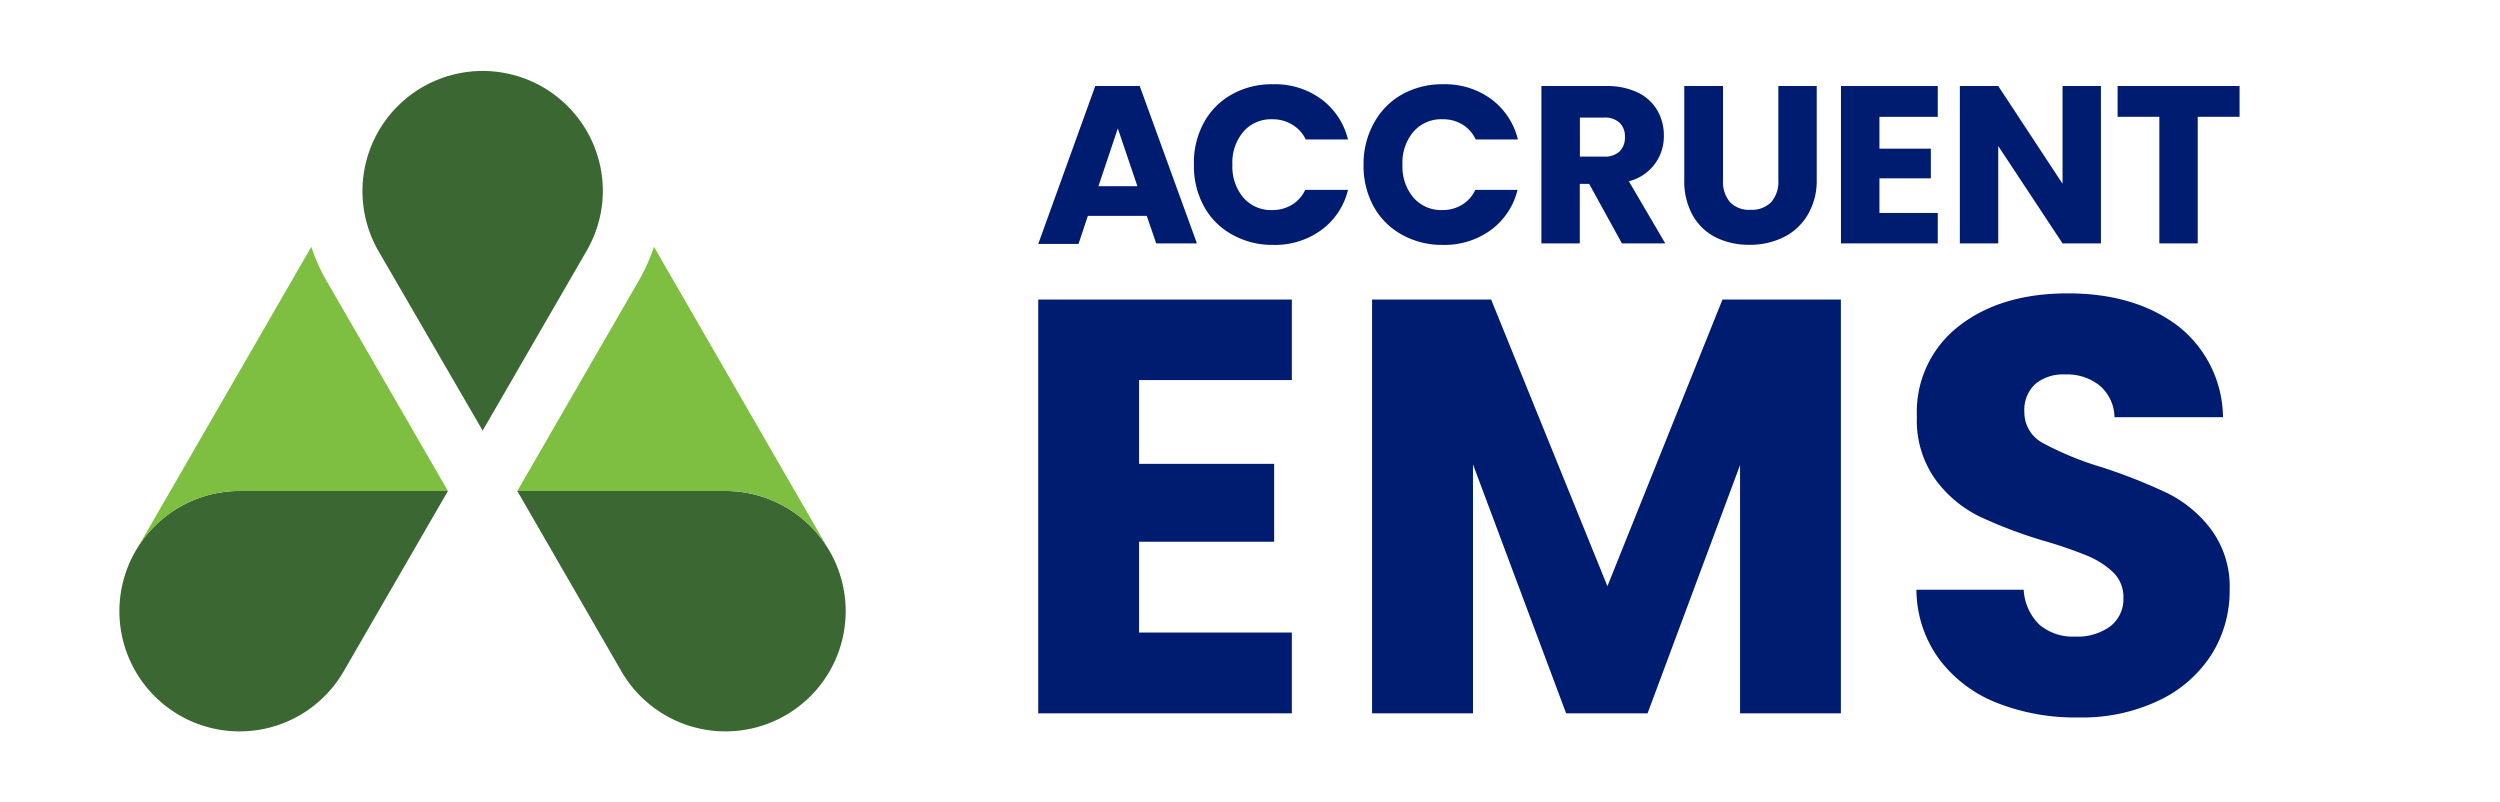
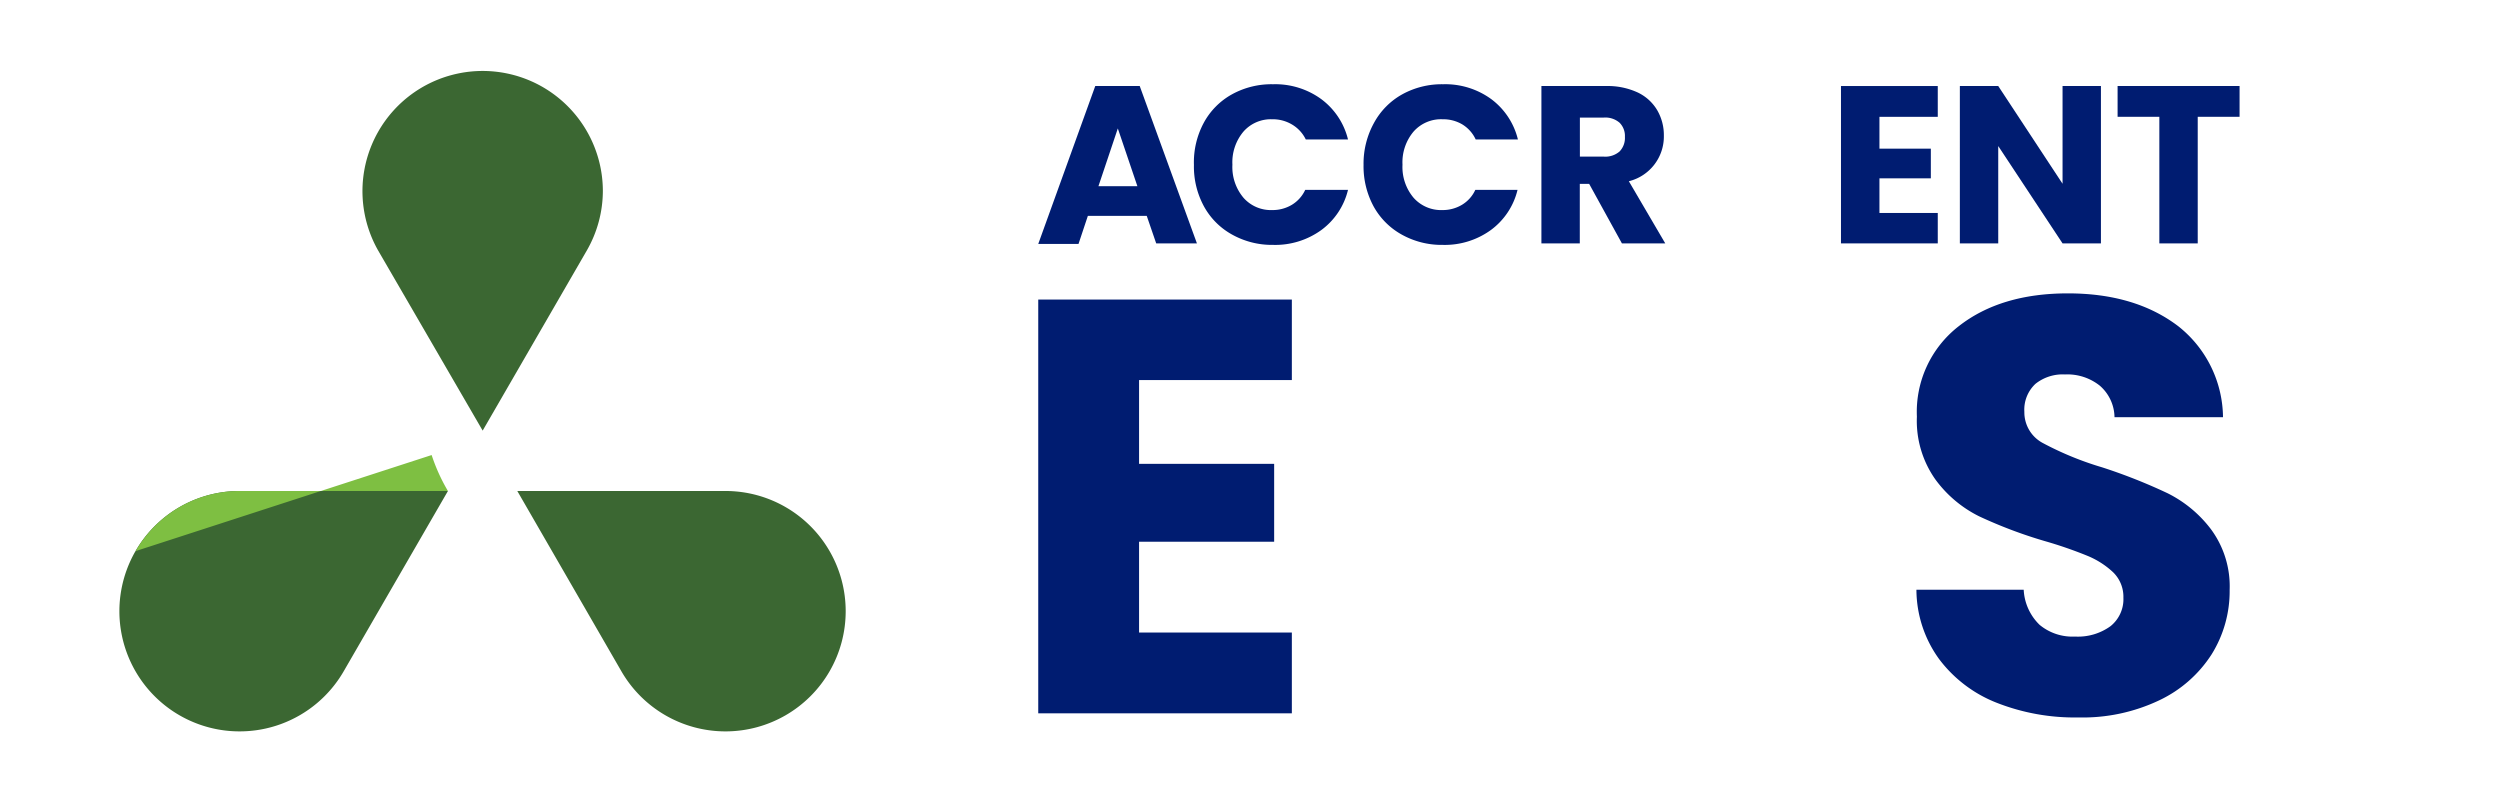
<svg xmlns="http://www.w3.org/2000/svg" id="Layer_1" data-name="Layer 1" viewBox="0 0 267.06 85.64">
  <defs>
    <style>.cls-1{fill:#001c71;}.cls-2{fill:#3b6732;}.cls-3{fill:#7ebf42;}</style>
  </defs>
  <path class="cls-1" d="M121.68,40.6v8.95h14.43v8.32H121.68v9.7H138V76.2H110.91V32H138V40.6Z" />
-   <path class="cls-1" d="M196.65,32V76.2H185.88V49.68L176,76.2h-8.7l-9.95-26.59V76.2H146.57V32h12.72l12.42,30.62L184,32Z" />
  <path class="cls-1" d="M213.29,75.07a14.13,14.13,0,0,1-6.15-4.67A12.69,12.69,0,0,1,204.72,63h11.46a5.6,5.6,0,0,0,1.7,3.75A5.49,5.49,0,0,0,221.66,68a5.93,5.93,0,0,0,3.78-1.1,3.69,3.69,0,0,0,1.39-3.06,3.65,3.65,0,0,0-1.1-2.71A9,9,0,0,0,223,59.38a44.68,44.68,0,0,0-4.57-1.58,49.27,49.27,0,0,1-7-2.64,12.88,12.88,0,0,1-4.66-3.91,10.83,10.83,0,0,1-2-6.74,11.58,11.58,0,0,1,4.48-9.67q4.47-3.5,11.65-3.5t11.78,3.5a12.53,12.53,0,0,1,4.79,9.73H225.88a4.54,4.54,0,0,0-1.57-3.37A5.55,5.55,0,0,0,220.59,40a4.66,4.66,0,0,0-3.15,1,3.77,3.77,0,0,0-1.19,3,3.71,3.71,0,0,0,2,3.34,33.7,33.7,0,0,0,6.3,2.58,58.66,58.66,0,0,1,7,2.77,13.16,13.16,0,0,1,4.63,3.84,10.26,10.26,0,0,1,2,6.49,12.76,12.76,0,0,1-1.92,6.87,13.49,13.49,0,0,1-5.58,4.91A19.06,19.06,0,0,1,222,76.64,22.7,22.7,0,0,1,213.29,75.07Z" />
  <path class="cls-1" d="M122.5,23.06h-6.29l-1,3h-4.3L117,9.19h4.75L127.86,26h-4.35Zm-1-3.17-2.09-6.17-2.07,6.17Z" />
  <path class="cls-1" d="M128.58,13.14a7.62,7.62,0,0,1,3-3.05A8.73,8.73,0,0,1,136,9a8.33,8.33,0,0,1,5.13,1.58A7.61,7.61,0,0,1,144,14.9h-4.51A3.75,3.75,0,0,0,138,13.29a4,4,0,0,0-2.1-.55,3.9,3.9,0,0,0-3.07,1.32,5.09,5.09,0,0,0-1.18,3.53,5.09,5.09,0,0,0,1.18,3.53,3.9,3.9,0,0,0,3.07,1.32,4,4,0,0,0,2.1-.56,3.67,3.67,0,0,0,1.43-1.6H144a7.5,7.5,0,0,1-2.86,4.3A8.39,8.39,0,0,1,136,26.16a8.74,8.74,0,0,1-4.38-1.1,7.63,7.63,0,0,1-3-3,8.9,8.9,0,0,1-1.08-4.44A8.91,8.91,0,0,1,128.58,13.14Z" />
  <path class="cls-1" d="M146.77,13.14a7.68,7.68,0,0,1,3-3.05A8.73,8.73,0,0,1,154.16,9a8.33,8.33,0,0,1,5.13,1.58,7.61,7.61,0,0,1,2.86,4.32h-4.51a3.69,3.69,0,0,0-1.43-1.61,4,4,0,0,0-2.1-.55A3.92,3.92,0,0,0,151,14.06a5.09,5.09,0,0,0-1.18,3.53A5.09,5.09,0,0,0,151,21.12a3.92,3.92,0,0,0,3.07,1.32,4,4,0,0,0,2.1-.56,3.61,3.61,0,0,0,1.43-1.6h4.51a7.5,7.5,0,0,1-2.86,4.3,8.39,8.39,0,0,1-5.13,1.58,8.74,8.74,0,0,1-4.38-1.1,7.69,7.69,0,0,1-3-3,9,9,0,0,1-1.08-4.44A9,9,0,0,1,146.77,13.14Z" />
  <path class="cls-1" d="M173.26,26l-3.5-6.36h-1V26h-4.1V9.19h6.89a7.66,7.66,0,0,1,3.4.69,4.81,4.81,0,0,1,2.09,1.91,5.28,5.28,0,0,1,.7,2.7A4.92,4.92,0,0,1,174,19.36L177.89,26Zm-4.49-9.27h2.55a2.32,2.32,0,0,0,1.69-.55,2.08,2.08,0,0,0,.57-1.56,2,2,0,0,0-.57-1.51,2.32,2.32,0,0,0-1.69-.55h-2.55Z" />
-   <path class="cls-1" d="M184.06,9.19V19.27a3.33,3.33,0,0,0,.75,2.33,2.8,2.8,0,0,0,2.18.81,2.9,2.9,0,0,0,2.21-.81,3.29,3.29,0,0,0,.77-2.33V9.19h4.1v10a7.15,7.15,0,0,1-1,3.82,6.16,6.16,0,0,1-2.58,2.35,8.07,8.07,0,0,1-3.61.79,7.94,7.94,0,0,1-3.57-.78,5.84,5.84,0,0,1-2.48-2.35,7.49,7.49,0,0,1-.91-3.83v-10Z" />
  <path class="cls-1" d="M200.77,12.48v3.4h5.49v3.17h-5.49v3.7H207V26H196.66V9.19H207v3.29Z" />
  <path class="cls-1" d="M224.43,26h-4.1l-6.87-10.4V26h-4.1V9.19h4.1l6.87,10.44V9.19h4.1Z" />
  <path class="cls-1" d="M239.24,9.19v3.29h-4.47V26h-4.1V12.48h-4.46V9.19Z" />
  <path class="cls-2" d="M47.85,52.45H25.61A12.84,12.84,0,1,0,36.72,71.7h0Z" />
  <path class="cls-2" d="M77.51,52.45H55.26L66.38,71.71h0A12.84,12.84,0,1,0,77.51,52.45Z" />
-   <path class="cls-3" d="M25.61,52.45H47.85L35,30.2a19.3,19.3,0,0,1-1.74-3.84L14.49,58.87h0A12.81,12.81,0,0,1,25.61,52.45Z" />
-   <path class="cls-3" d="M88.61,58.87h0L69.86,26.36a19.34,19.34,0,0,1-1.75,3.84L55.26,52.45H77.51A12.81,12.81,0,0,1,88.61,58.87Z" />
+   <path class="cls-3" d="M25.61,52.45H47.85a19.3,19.3,0,0,1-1.74-3.84L14.49,58.87h0A12.81,12.81,0,0,1,25.61,52.45Z" />
  <path class="cls-2" d="M64.4,20.35a12.84,12.84,0,1,0-24,6.42h0L51.56,46,62.68,26.77h0A12.82,12.82,0,0,0,64.4,20.35Z" />
</svg>